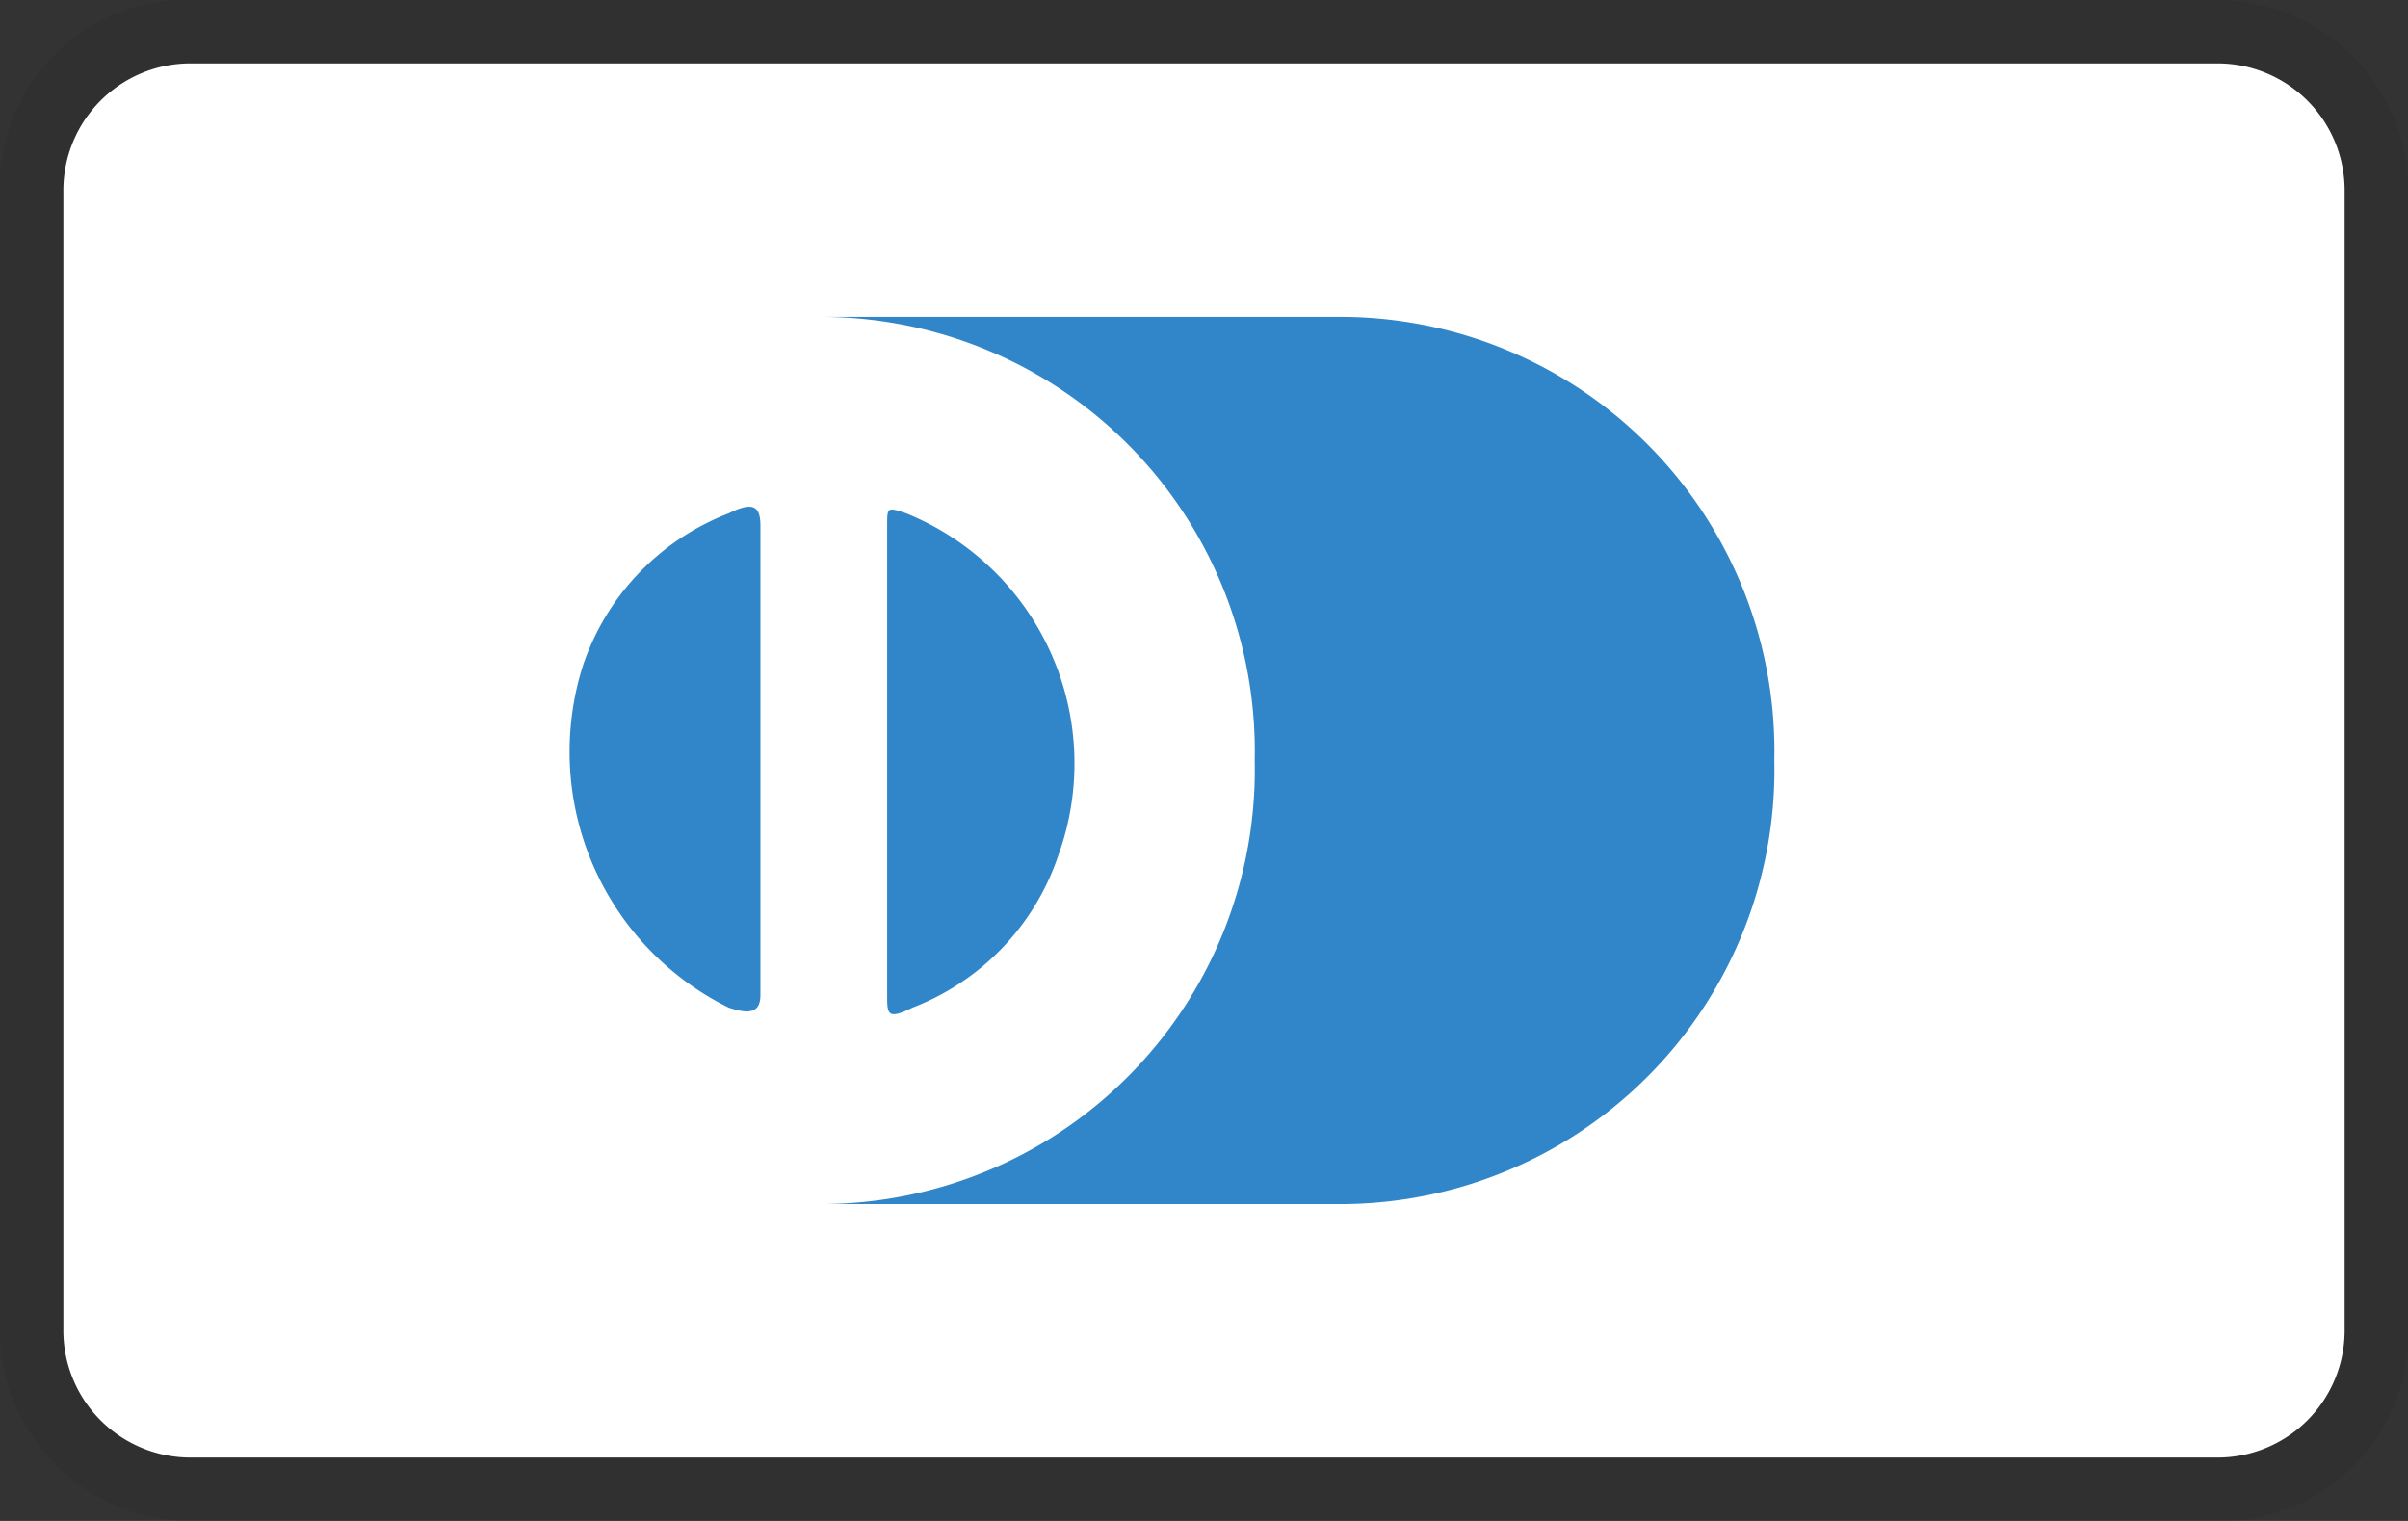
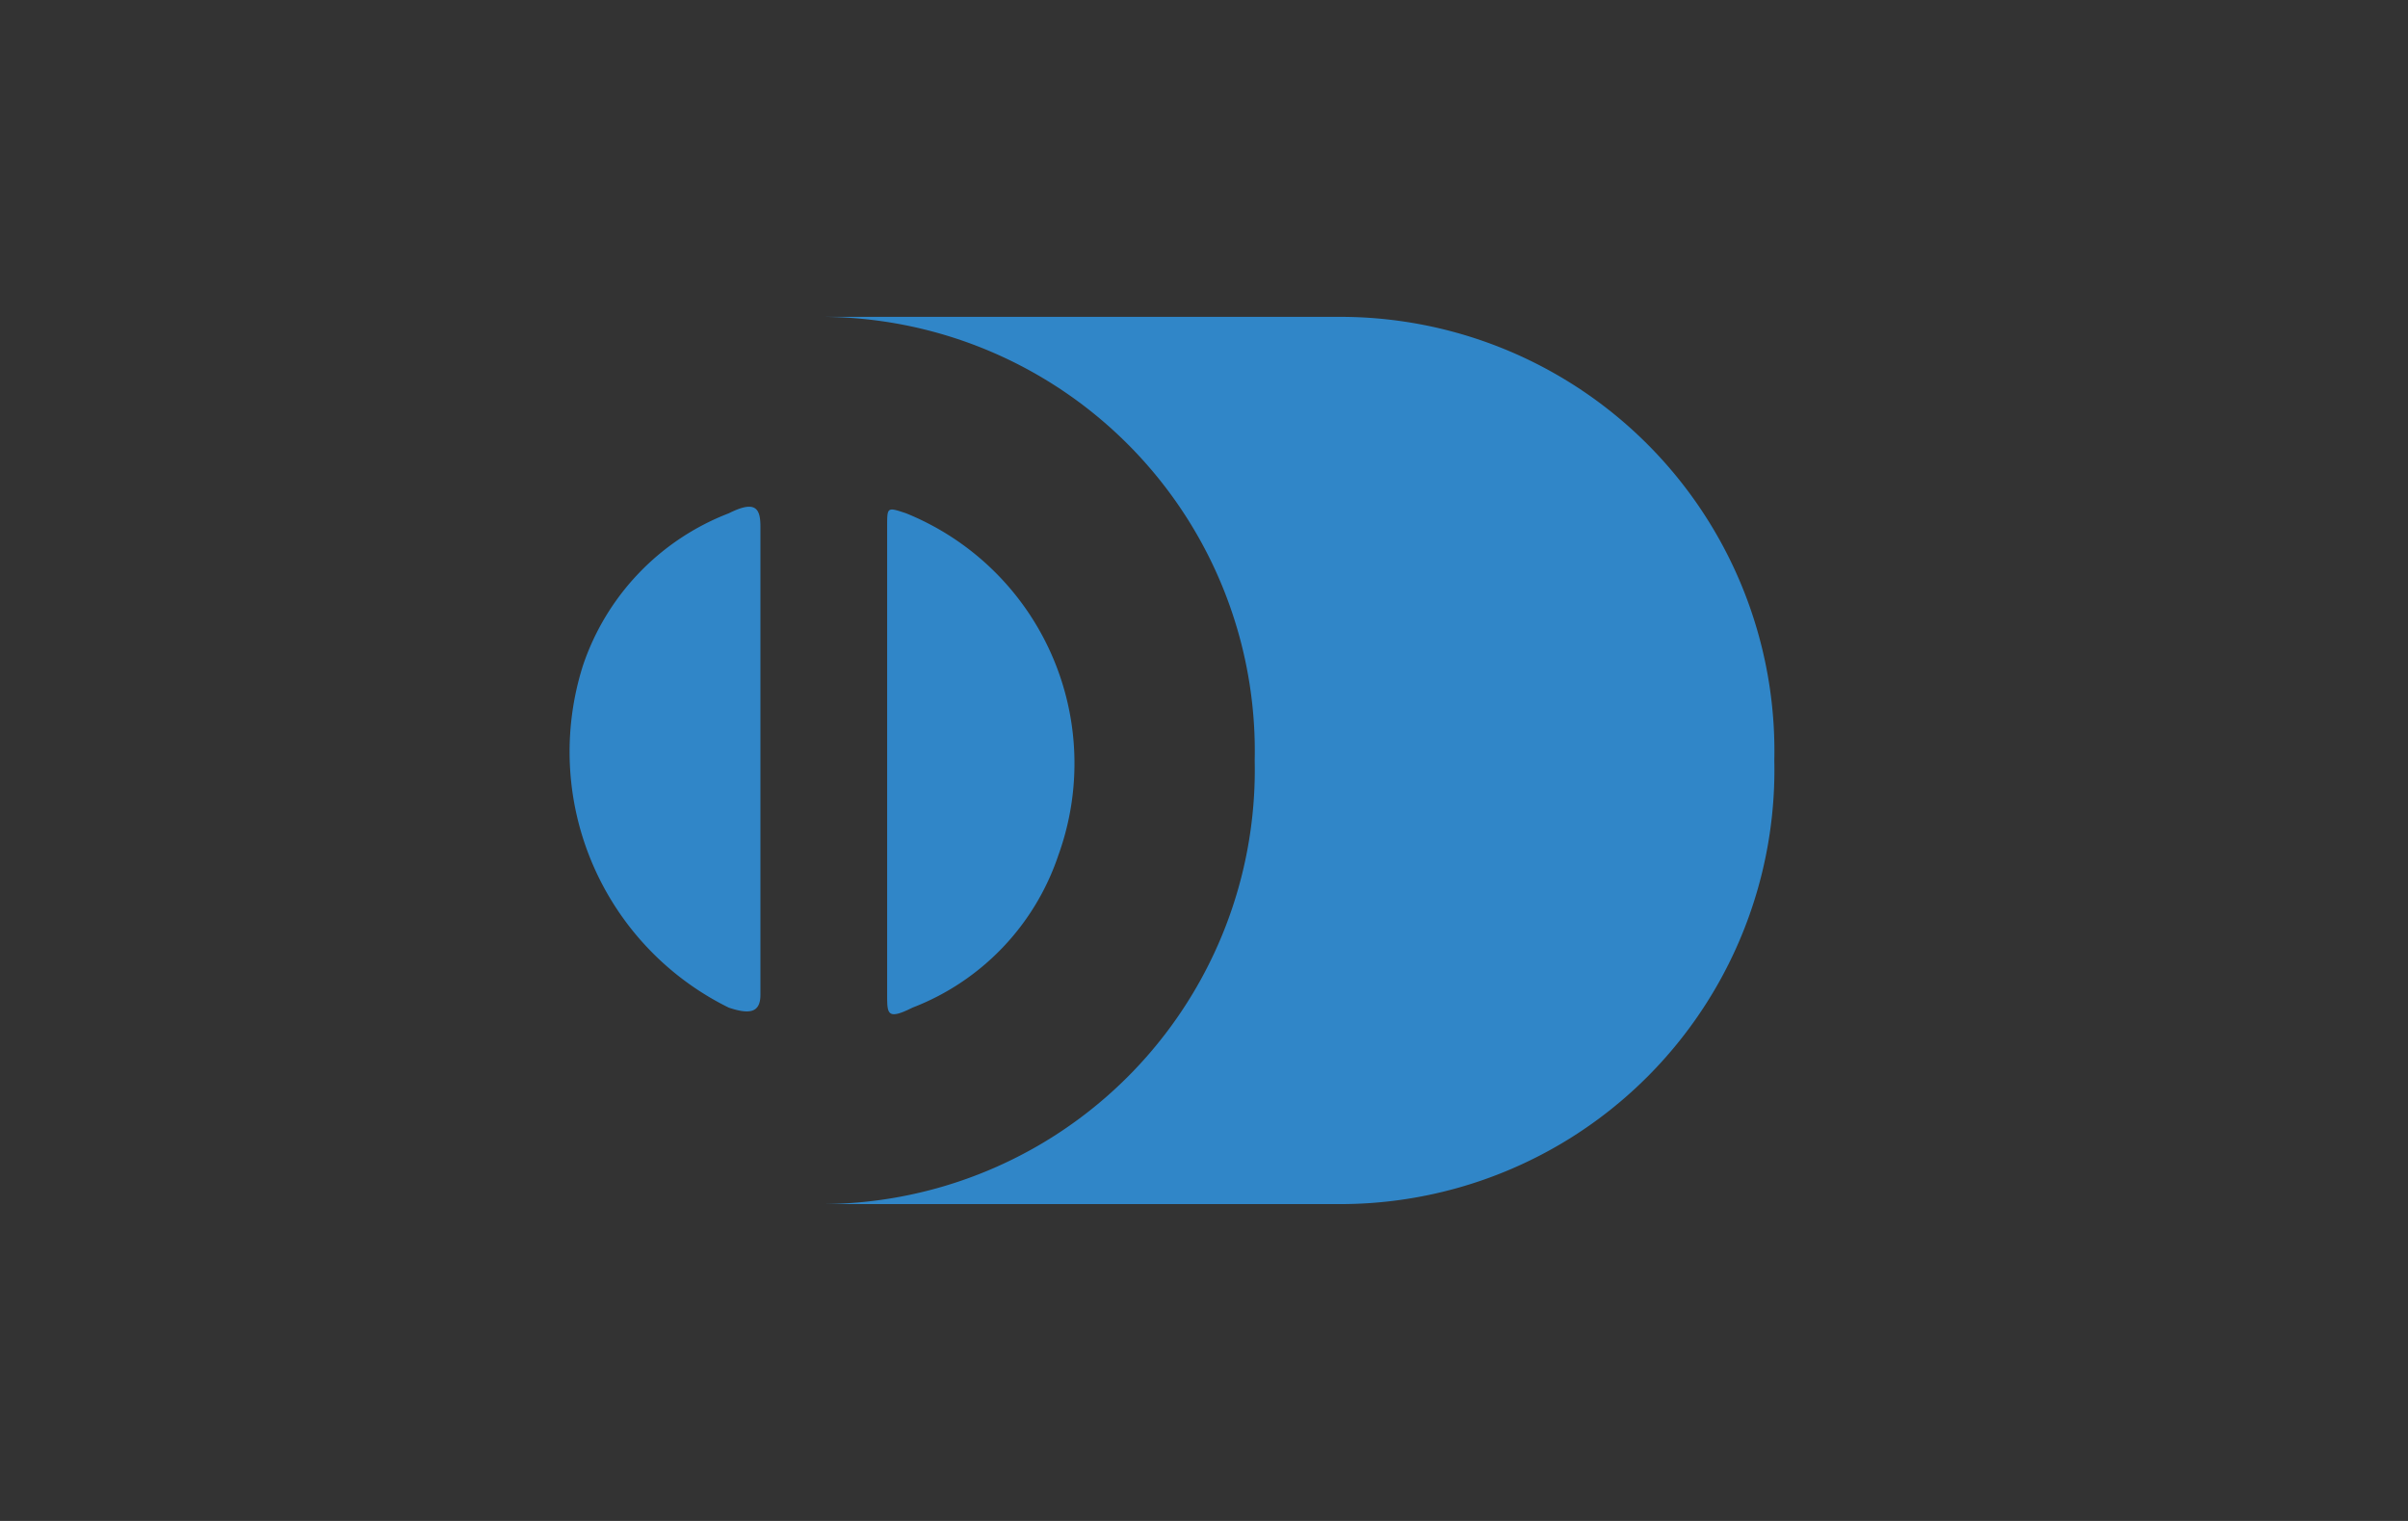
<svg xmlns="http://www.w3.org/2000/svg" width="38" height="24" viewBox="0 0 38 24">
  <rect x="0" y="0" width="38" height="24" fill="#333333" stroke="none" />
  <defs>
    <style>.a{opacity:0.07;}.b{fill:#fff;}.c{fill:#3086c8;}</style>
  </defs>
-   <path class="a" d="M35,0H3A2.946,2.946,0,0,0,0,3V21a3.009,3.009,0,0,0,3,3H35a2.946,2.946,0,0,0,3-3V3A3.009,3.009,0,0,0,35,0Z" />
-   <path class="b" d="M35,1a2.006,2.006,0,0,1,2,2V21a2.006,2.006,0,0,1-2,2H3a2.006,2.006,0,0,1-2-2V3A2.006,2.006,0,0,1,3,1H35" />
  <path class="c" d="M12,12v3.7c0,.3-.2.3-.5.2a4.5,4.5,0,0,1-2.3-5.4,3.907,3.907,0,0,1,2.3-2.4c.4-.2.5-.1.5.2Zm2,0V8.3c0-.3,0-.3.3-.2a4.259,4.259,0,0,1,2.4,5.4,3.907,3.907,0,0,1-2.3,2.4c-.4.2-.4.1-.4-.2V12Zm7.2-7H13a6.852,6.852,0,0,1,6.8,7A6.852,6.852,0,0,1,13,19h8.2A6.852,6.852,0,0,0,28,12,6.852,6.852,0,0,0,21.2,5Z" />
</svg>